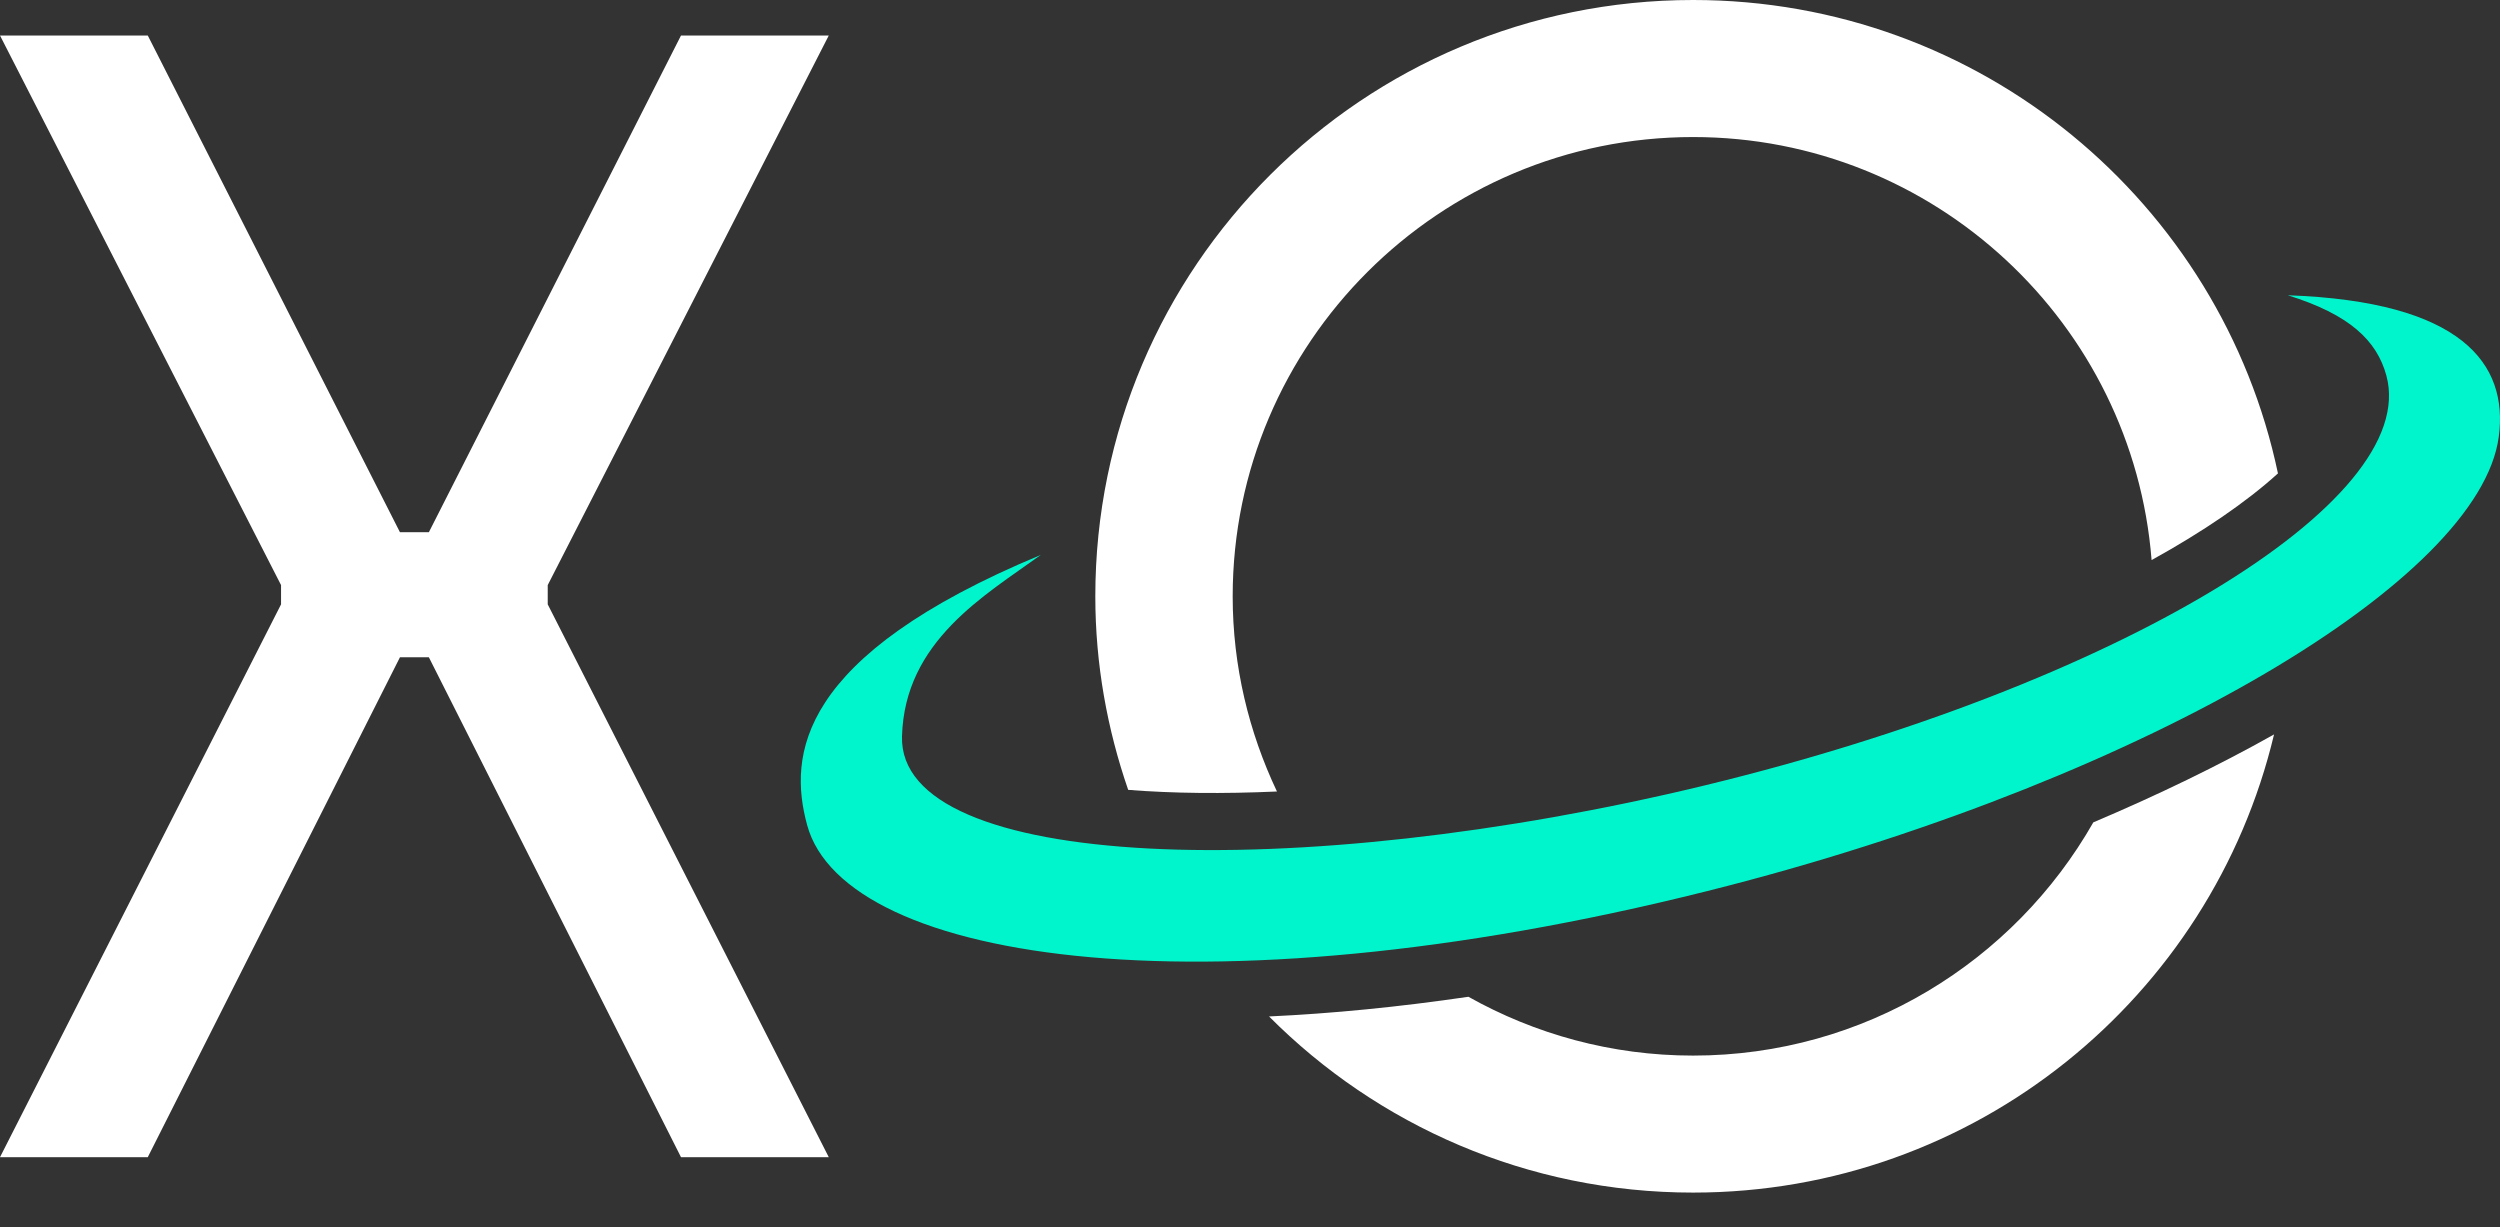
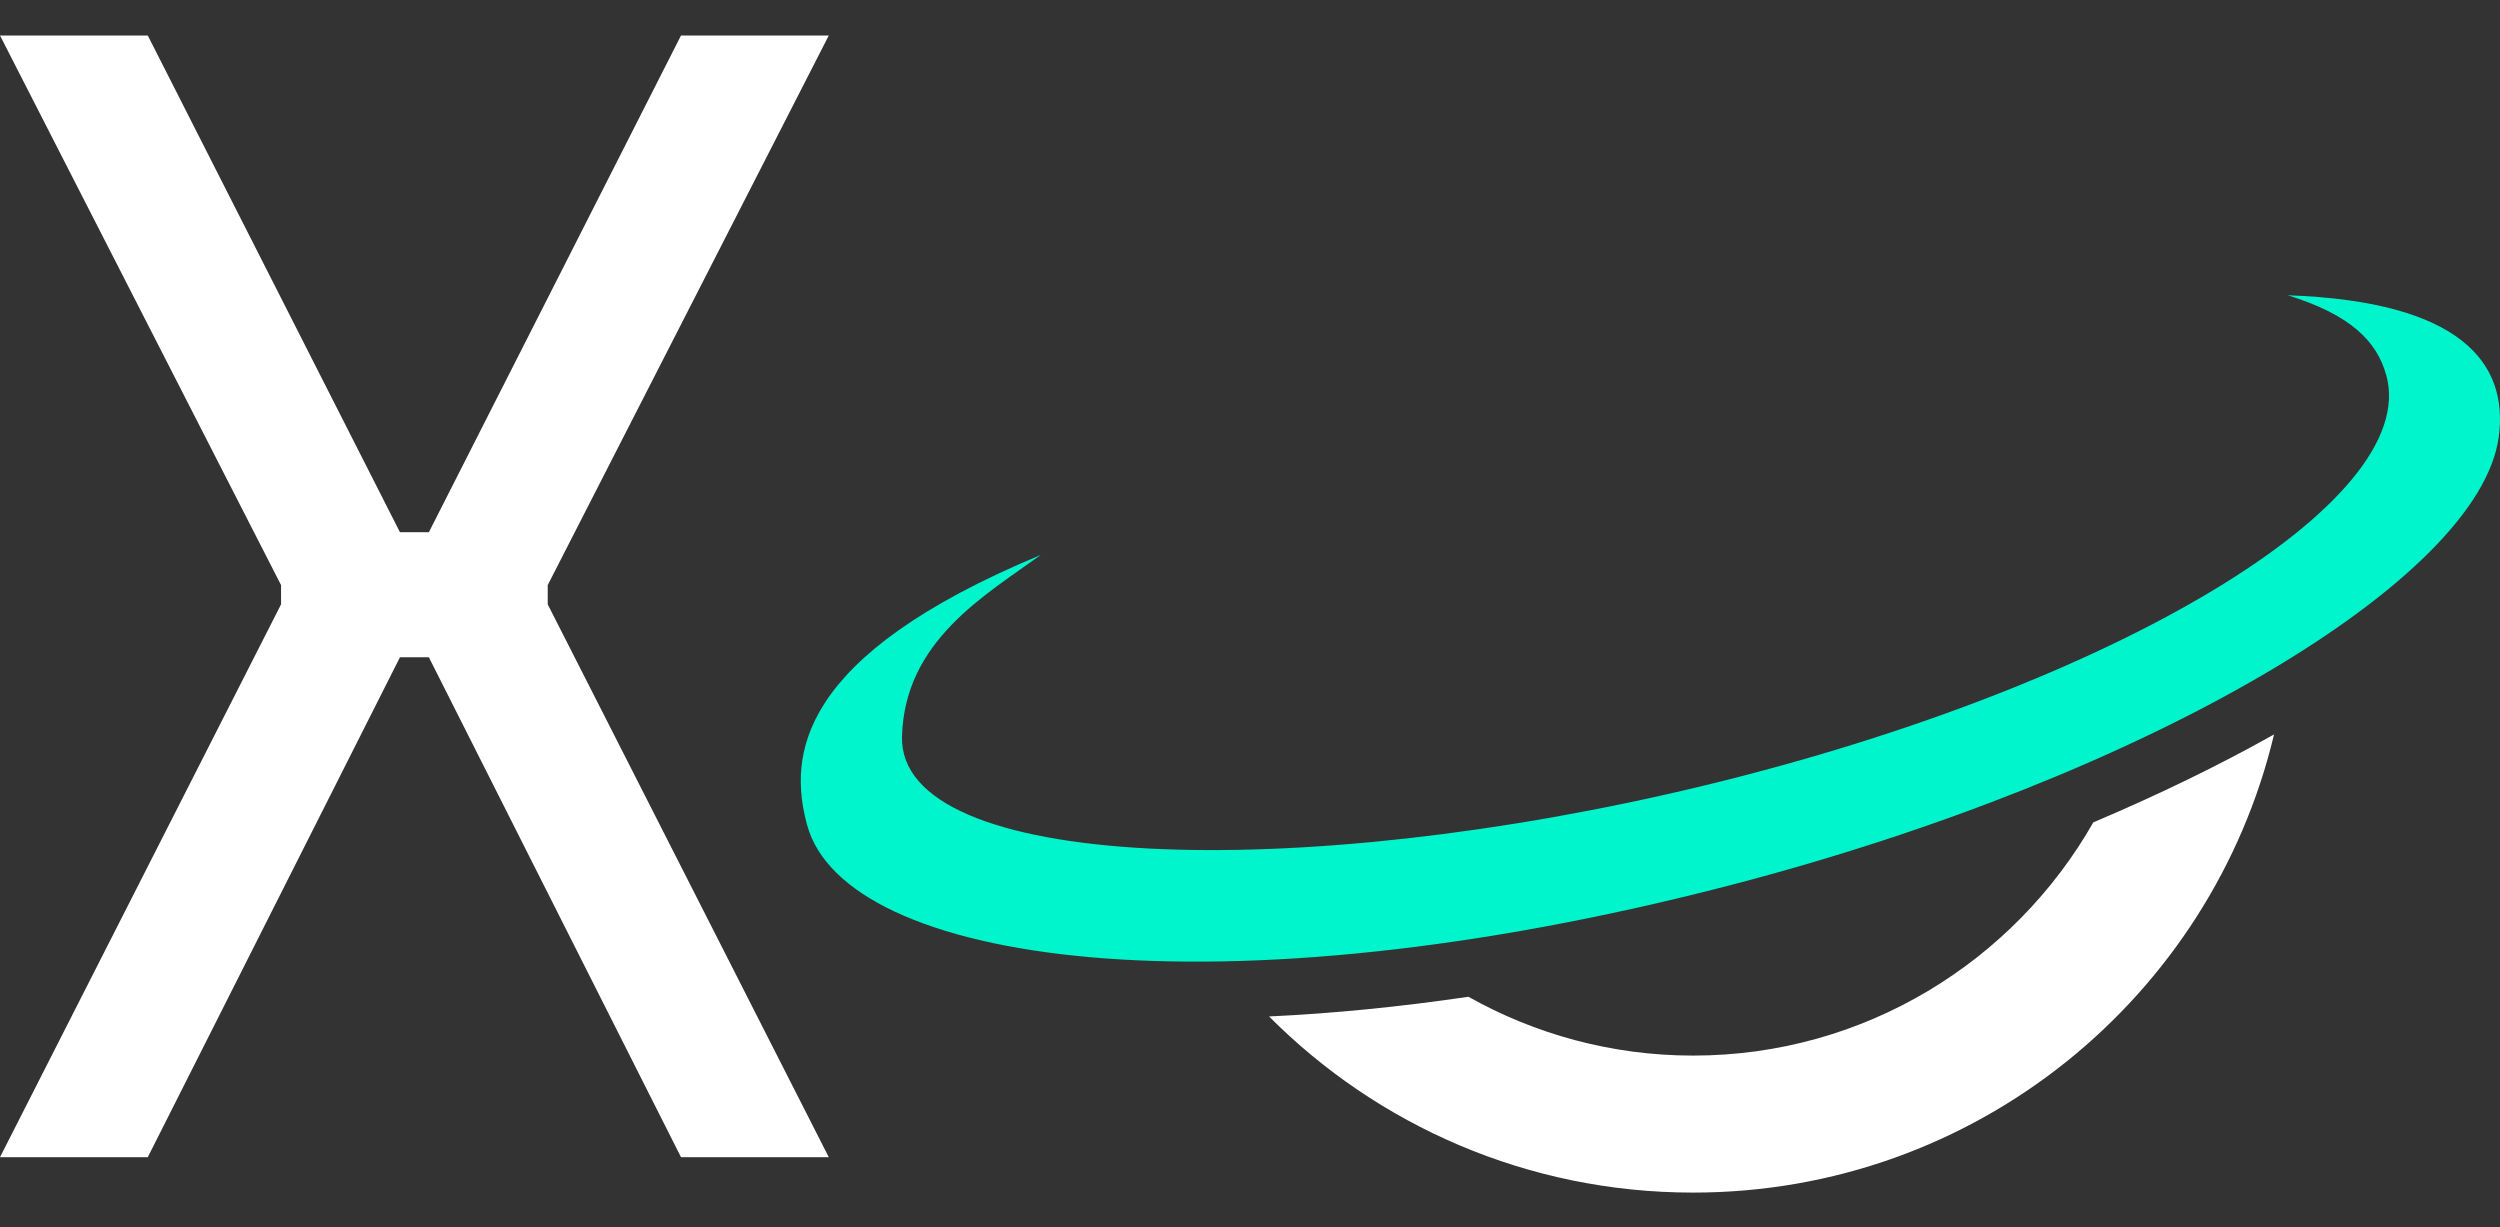
<svg xmlns="http://www.w3.org/2000/svg" width="55" height="27" viewBox="0 0 55 27" fill="none">
  <rect x="0" y="0" width="55" height="27" fill="#333333" stroke="none" />
  <path d="M3.251 0.781L8.799 11.709H9.435L14.982 0.781H18.233L12.05 12.872V13.296L18.233 25.458H14.982L9.435 14.46H8.799L3.251 25.458H0L6.183 13.296V12.872L0 0.781H3.251Z" fill="white" />
  <path d="M50.331 6.496C51.694 6.919 52.292 7.494 52.501 8.266C53.252 11.049 46.551 15.081 37.533 17.272C28.515 19.463 19.762 19.159 19.844 16.201C19.902 14.102 21.666 13.1 22.898 12.208C17.525 14.443 17.345 16.628 17.756 18.148C18.583 21.209 26.782 22.408 38.07 19.473C47.308 17.07 54.553 12.756 54.973 9.609C55.188 7.995 54.151 6.63 50.331 6.496Z" fill="#00F5CC" />
  <path d="M37.248 23.223C35.452 23.223 33.768 22.75 32.305 21.929C30.773 22.154 29.305 22.298 27.919 22.362C30.301 24.755 33.6 26.237 37.248 26.237C43.46 26.237 48.653 21.935 50.029 16.157C48.805 16.846 47.461 17.495 46.053 18.092C44.31 21.151 41.019 23.223 37.248 23.223Z" fill="white" />
-   <path d="M28.093 17.413C27.475 16.108 27.119 14.656 27.119 13.12C27.119 7.548 31.663 3.015 37.248 3.015C42.563 3.015 46.925 7.123 47.335 12.322C48.468 11.695 49.412 11.052 50.115 10.415C48.865 4.467 43.581 0 37.248 0C29.985 0 24.097 5.874 24.097 13.12C24.097 14.612 24.359 16.041 24.82 17.377C25.804 17.455 26.907 17.466 28.093 17.413Z" fill="white" />
</svg>